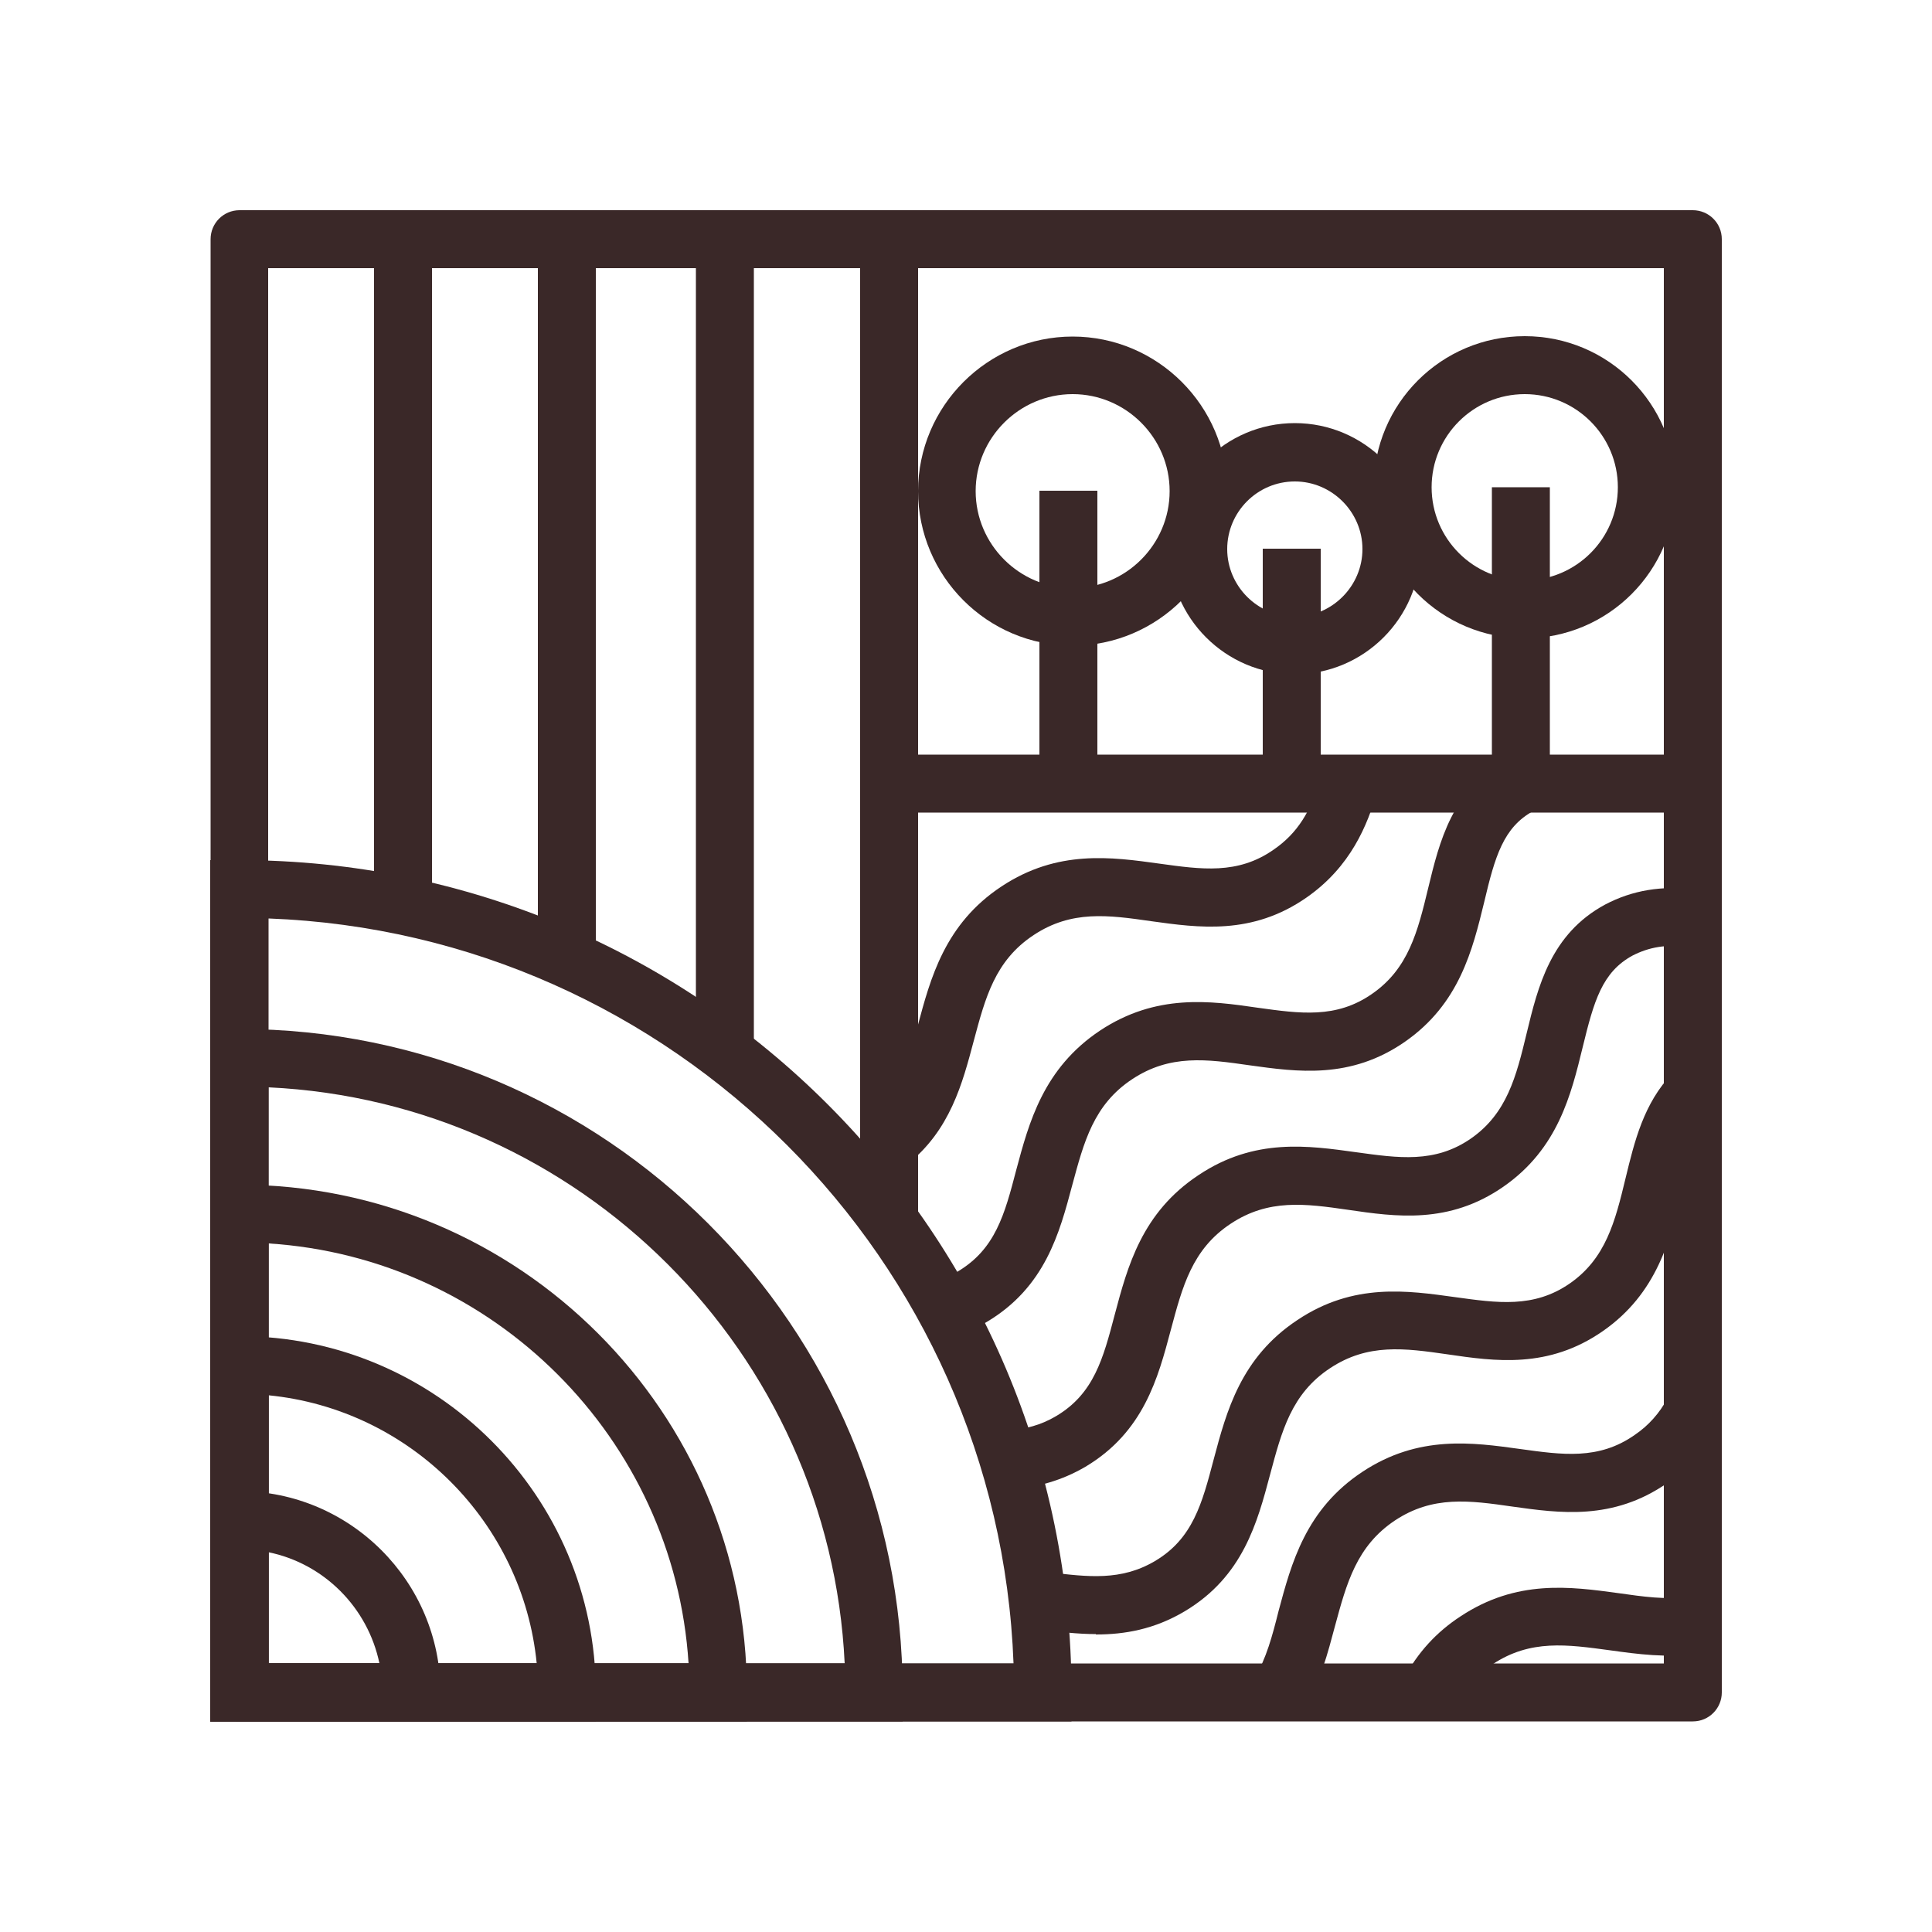
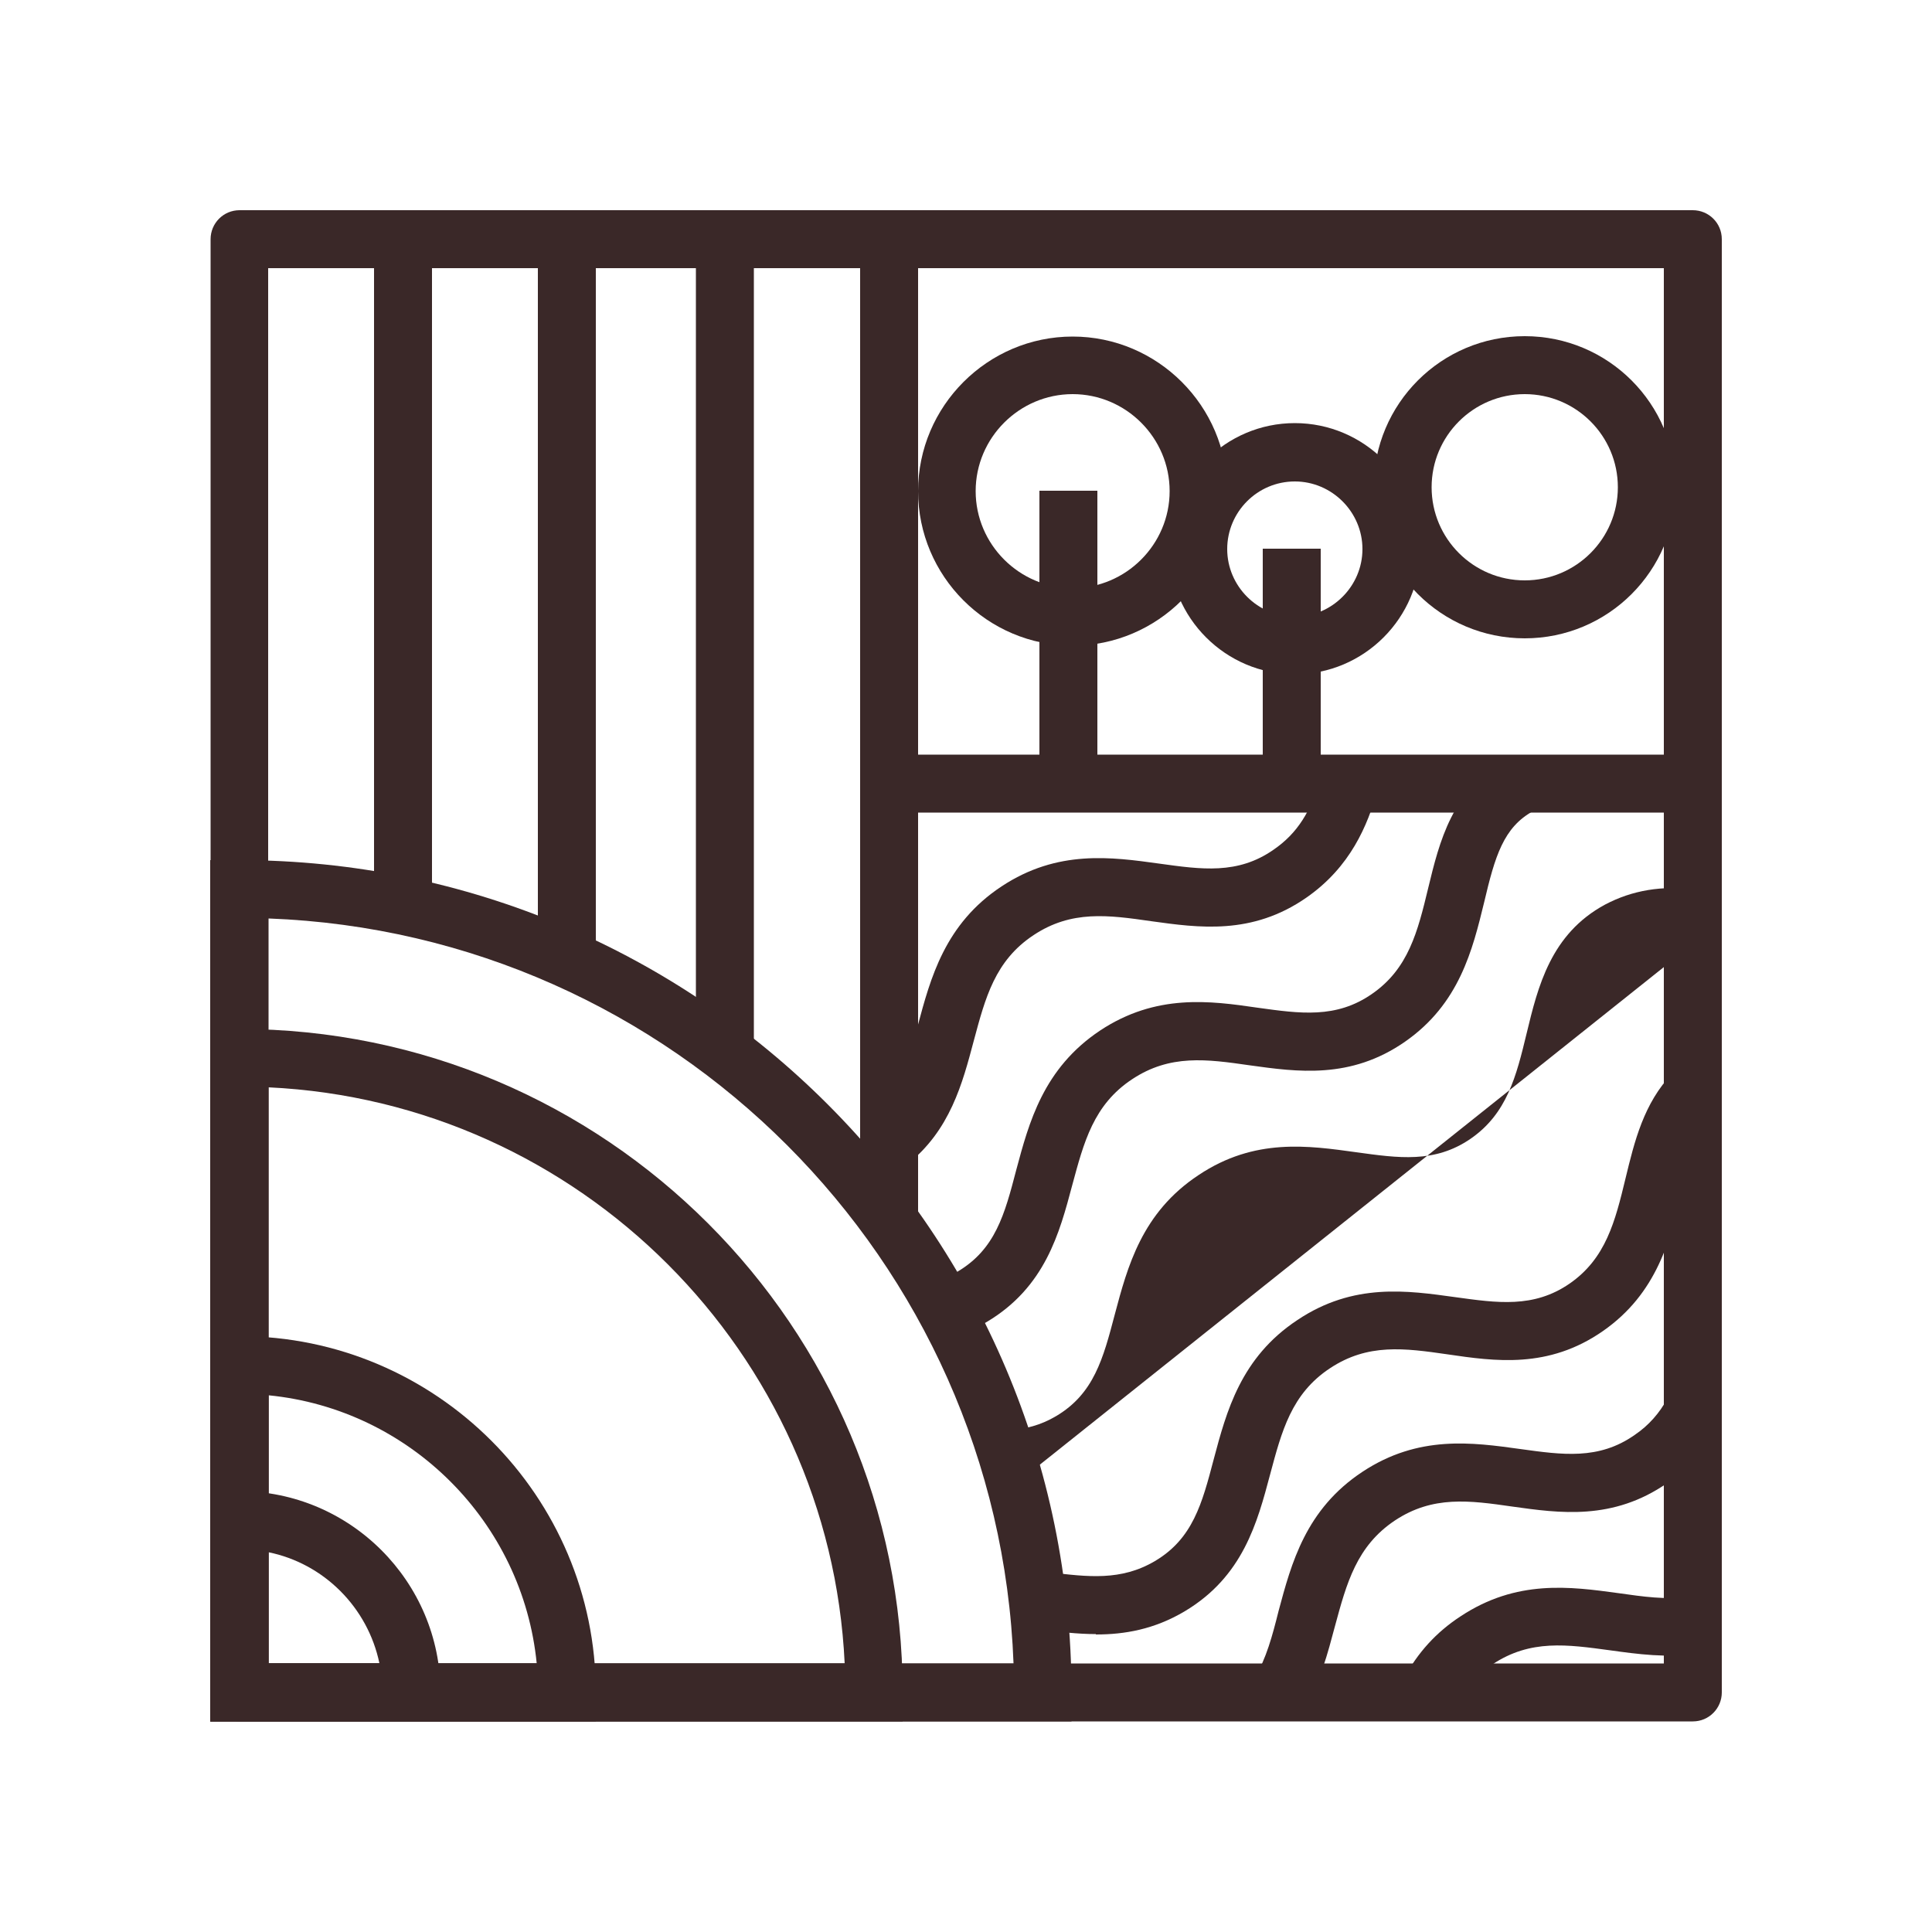
<svg xmlns="http://www.w3.org/2000/svg" id="_Слой_1" data-name=" Слой 1" viewBox="0 0 50 50">
  <defs>
    <style> .cls-1 { fill: #3a2828; } </style>
  </defs>
  <path class="cls-1" d="m43.81,44.55H6.2c-.41,0-.75-.33-.75-.75V6.19c0-.41.33-.75.75-.75h37.61c.41,0,.75.33.75.75v37.61c0,.41-.33.75-.75.75h0Zm-36.86-1.5h36.11V6.94H6.94v36.11Z" />
  <path class="cls-1" d="m15.42,44.55H5.45v-9.97h.75c5.08,0,9.22,4.14,9.22,9.22v.75h0Zm-8.47-1.5h6.94c-.36-3.66-3.28-6.58-6.94-6.94,0,0,0,6.94,0,6.94Z" />
  <path class="cls-1" d="m11.4,44.55h-5.96v-5.96h.75c2.87,0,5.21,2.34,5.21,5.21v.75h0Zm-4.46-1.5h2.88c-.3-1.45-1.44-2.59-2.88-2.88v2.88Z" />
-   <path class="cls-1" d="m19.34,44.55H5.44v-13.89h.75c7.25,0,13.14,5.89,13.14,13.14v.75Zm-12.39-1.5h10.87c-.37-5.83-5.05-10.5-10.87-10.87,0,0,0,10.87,0,10.87Z" />
  <path class="cls-1" d="m23.37,44.55H5.44v-17.92h.75c9.47,0,17.17,7.7,17.17,17.17v.75Zm-16.42-1.5h14.91c-.38-8.05-6.86-14.53-14.91-14.91v14.91Z" />
  <path class="cls-1" d="m27.74,44.55H5.44v-22.29h.75c11.88,0,21.54,9.66,21.54,21.54v.75h0Zm-20.79-1.5h19.28c-.39-10.46-8.82-18.89-19.28-19.28v19.28Z" />
  <rect class="cls-1" x="9.68" y="6.19" width="1.5" height="17.19" />
  <rect class="cls-1" x="13.92" y="6.19" width="1.5" height="18.62" />
  <rect class="cls-1" x="18.01" y="6.19" width="1.5" height="20.96" />
  <rect class="cls-1" x="22.26" y="6.19" width="1.5" height="25.22" />
  <rect class="cls-1" x="23.15" y="19.53" width="21" height="1.5" />
  <path class="cls-1" d="m23.47,30.13l-.93-1.17c.73-.58.95-1.43,1.21-2.41.33-1.23.7-2.64,2.17-3.61,1.45-.96,2.85-.76,4.08-.59,1.09.15,2.03.29,2.96-.36.61-.42.97-.98,1.24-1.92l1.44.42c-.25.86-.68,1.94-1.83,2.74-1.41.98-2.79.78-4.02.61-1.11-.16-2.06-.29-3.04.36-1,.66-1.25,1.62-1.55,2.74-.29,1.09-.61,2.32-1.73,3.2h0Z" />
  <path class="cls-1" d="m24.7,34.59l-.46-1.43c.17-.05.35-.14.54-.25.98-.58,1.22-1.48,1.52-2.63.33-1.23.7-2.63,2.17-3.61,1.45-.96,2.85-.77,4.08-.59,1.09.15,2.03.29,2.96-.36.94-.65,1.18-1.61,1.45-2.73.29-1.2.62-2.57,2.03-3.33l.03-.02c.05-.03.14-.08.26-.1l.36,1.45c.06-.01.09-.03.1-.03l-.06.03c-.77.42-.99,1.17-1.27,2.36-.3,1.23-.64,2.63-2.05,3.61-1.41.98-2.79.78-4.02.61-1.11-.16-2.06-.29-3.04.36-1,.66-1.25,1.63-1.55,2.74-.33,1.24-.7,2.64-2.21,3.54-.29.17-.57.3-.84.38h0Z" />
-   <path class="cls-1" d="m26.14,38.52l-.08-1.5c.48-.03.88-.14,1.27-.37.98-.58,1.22-1.49,1.52-2.63.33-1.24.7-2.64,2.17-3.61,1.45-.97,2.85-.76,4.08-.59,1.09.15,2.03.29,2.96-.35.94-.65,1.18-1.61,1.45-2.73.29-1.2.62-2.57,2.03-3.33.7-.37,1.47-.5,2.36-.39l-.19,1.49c-.58-.08-1.03,0-1.46.22-.79.43-1,1.18-1.29,2.37-.3,1.23-.64,2.63-2.05,3.61-1.41.98-2.79.78-4.02.6-1.11-.16-2.06-.29-3.04.36-1,.66-1.25,1.63-1.55,2.75-.33,1.24-.7,2.64-2.21,3.54-.6.35-1.24.54-1.96.58h0Z" />
+   <path class="cls-1" d="m26.14,38.52l-.08-1.5c.48-.03.88-.14,1.27-.37.98-.58,1.22-1.49,1.52-2.63.33-1.24.7-2.64,2.17-3.61,1.45-.97,2.85-.76,4.08-.59,1.09.15,2.03.29,2.96-.35.94-.65,1.18-1.61,1.45-2.73.29-1.2.62-2.57,2.03-3.33.7-.37,1.47-.5,2.36-.39l-.19,1.49h0Z" />
  <path class="cls-1" d="m28.36,42.29c-.48,0-.95-.06-1.4-.11l-.2-.03.18-1.49.21.03c1,.12,1.86.23,2.74-.29.98-.58,1.22-1.49,1.52-2.63.33-1.24.7-2.64,2.17-3.61,1.45-.97,2.85-.76,4.08-.59,1.09.15,2.03.29,2.96-.35.94-.65,1.18-1.61,1.45-2.73.23-.95.47-1.94,1.21-2.71l1.08,1.04c-.46.48-.63,1.19-.83,2.02-.3,1.23-.64,2.63-2.05,3.61-1.41.98-2.79.78-4.02.6-1.11-.16-2.06-.29-3.04.36-1,.66-1.25,1.63-1.55,2.75-.33,1.24-.7,2.64-2.21,3.54-.79.47-1.56.6-2.29.6h-.01Z" />
  <path class="cls-1" d="m23.24,44.14l-.87-.43h-.51.5l-.47-.24s.03-.06.04-.1l.66.33h.76v.18l-.08.16s-.03.06-.04.1h0Z" />
  <path class="cls-1" d="m33.75,44.19l-1.28-.77c.3-.49.46-1.09.62-1.73.33-1.23.7-2.63,2.17-3.6,1.45-.96,2.85-.76,4.08-.59,1.09.15,2.03.29,2.96-.36.37-.25.65-.57.86-.96l1.32.7c-.33.62-.76,1.11-1.33,1.5-1.41.98-2.79.78-4.01.61-1.11-.16-2.06-.29-3.04.36-.99.66-1.25,1.62-1.55,2.73-.19.71-.38,1.45-.79,2.12h0Z" />
  <path class="cls-1" d="m37.65,44.16l-1.32-.72c.36-.67.84-1.2,1.47-1.61,1.45-.96,2.84-.77,4.08-.6.64.09,1.25.18,1.82.09l.22,1.48c-.78.11-1.53.01-2.25-.09-1.11-.15-2.06-.29-3.04.36-.42.28-.74.63-.98,1.09h0Z" />
  <path class="cls-1" d="m27.76,16.71c-2.21,0-4-1.8-4-4s1.8-4,4-4,4,1.8,4,4-1.8,4-4,4Zm0-6.51c-1.38,0-2.51,1.13-2.51,2.51s1.13,2.51,2.51,2.51,2.51-1.13,2.51-2.51-1.13-2.51-2.51-2.51Z" />
  <rect class="cls-1" x="26.9" y="12.7" width="1.5" height="7.85" />
  <path class="cls-1" d="m33.51,17.45c-1.79,0-3.25-1.46-3.25-3.25s1.46-3.25,3.25-3.25,3.25,1.46,3.25,3.25-1.46,3.25-3.25,3.25Zm0-4.99c-.97,0-1.75.79-1.75,1.75s.79,1.75,1.75,1.75,1.75-.79,1.75-1.75-.79-1.75-1.75-1.75Z" />
  <rect class="cls-1" x="32.68" y="14.2" width="1.5" height="6.02" />
  <path class="cls-1" d="m39.46,16.52c-2.16,0-3.91-1.75-3.91-3.91s1.75-3.91,3.91-3.91,3.91,1.75,3.91,3.91-1.75,3.91-3.91,3.91Zm0-6.32c-1.33,0-2.41,1.08-2.41,2.41s1.08,2.41,2.41,2.41,2.41-1.08,2.41-2.41-1.08-2.41-2.41-2.41Z" />
-   <rect class="cls-1" x="38.61" y="12.61" width="1.5" height="7.61" />
</svg>